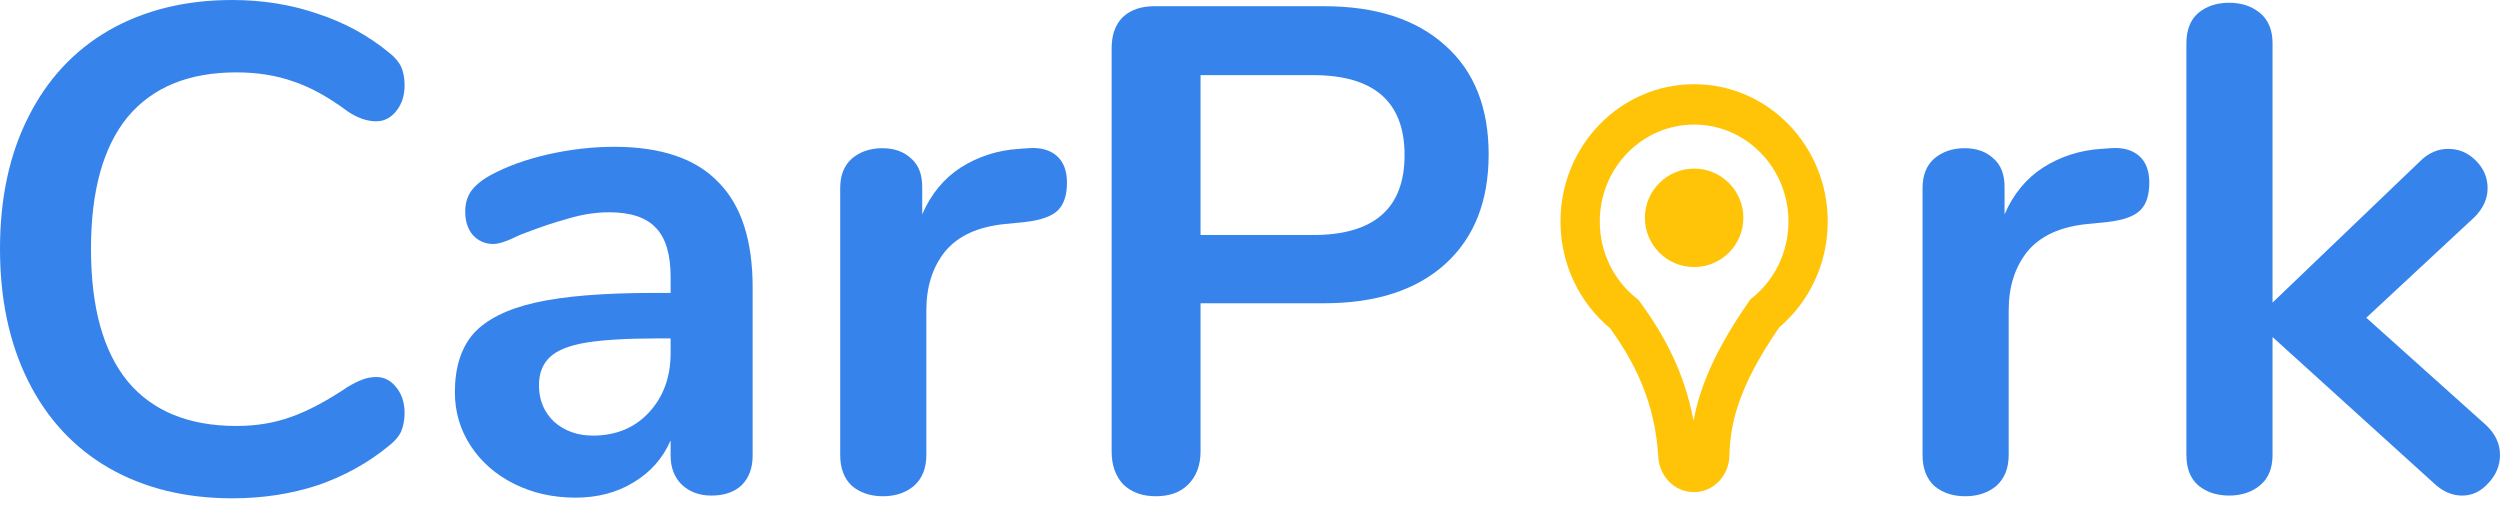
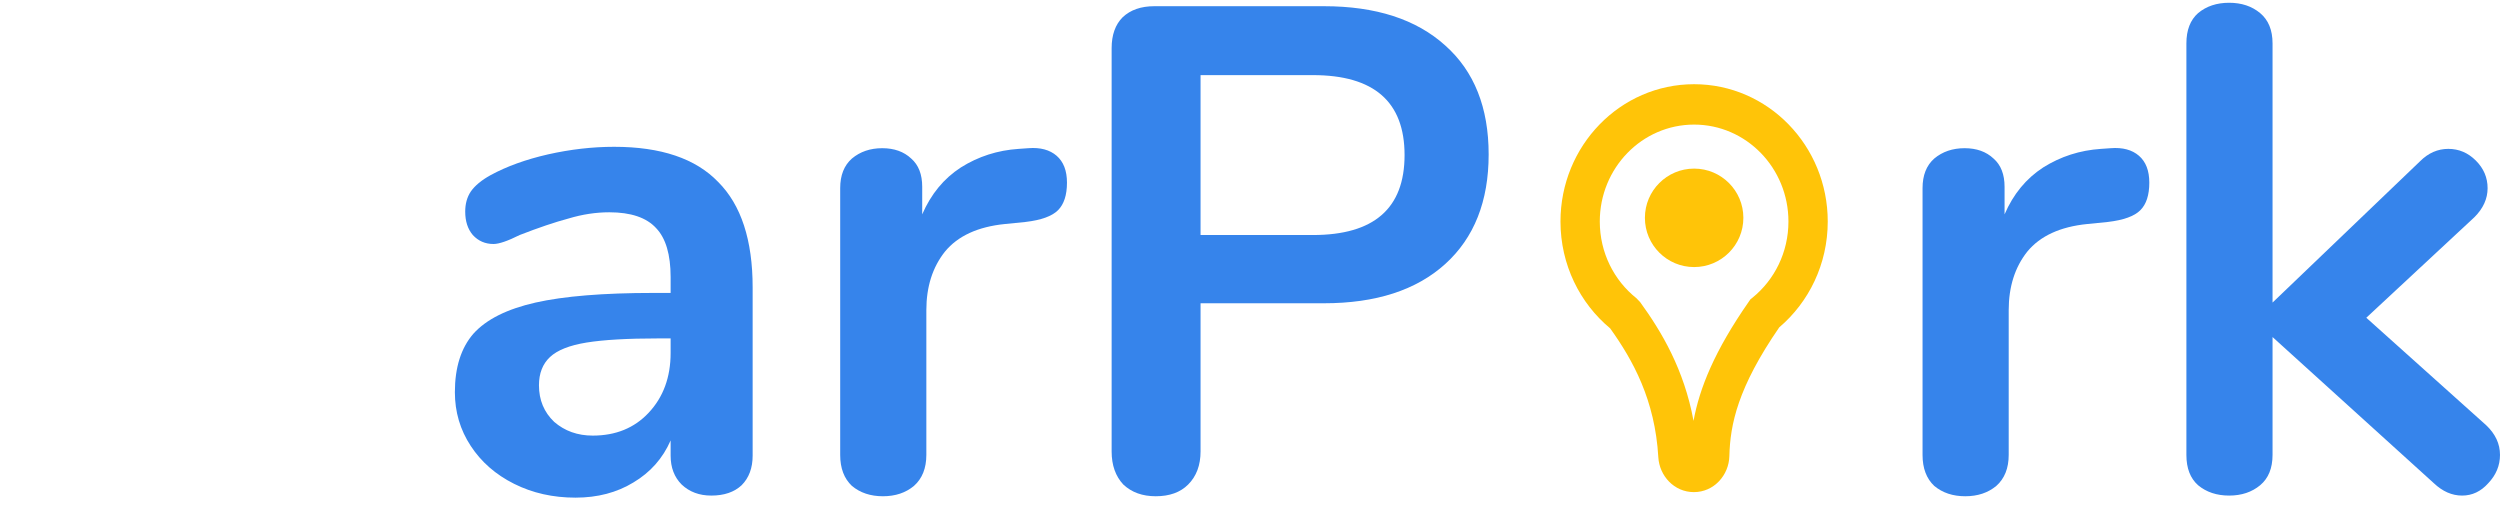
<svg xmlns="http://www.w3.org/2000/svg" width="104" height="21" viewBox="0 0 104 21" fill="none">
-   <path d="M9.663 20.73C7.713 20.73 6.002 20.31 4.53 19.469C3.078 18.628 1.959 17.424 1.176 15.856C0.392 14.289 0 12.454 0 10.351C0 8.248 0.392 6.423 1.176 4.874C1.959 3.307 3.078 2.103 4.53 1.262C6.002 0.421 7.713 0 9.663 0C10.924 0 12.11 0.191 13.218 0.573C14.327 0.937 15.311 1.472 16.172 2.179C16.42 2.37 16.592 2.571 16.688 2.781C16.783 2.992 16.831 3.25 16.831 3.555C16.831 3.976 16.716 4.33 16.487 4.616C16.258 4.903 15.98 5.046 15.655 5.046C15.273 5.046 14.881 4.913 14.48 4.645C13.658 4.033 12.893 3.613 12.186 3.383C11.479 3.135 10.695 3.011 9.835 3.011C7.847 3.011 6.337 3.632 5.304 4.874C4.291 6.117 3.785 7.942 3.785 10.351C3.785 12.778 4.291 14.614 5.304 15.856C6.337 17.099 7.847 17.72 9.835 17.72C10.657 17.72 11.412 17.596 12.1 17.347C12.807 17.099 13.601 16.678 14.48 16.085C14.671 15.971 14.862 15.875 15.053 15.799C15.244 15.722 15.445 15.684 15.655 15.684C15.98 15.684 16.258 15.827 16.487 16.114C16.716 16.401 16.831 16.755 16.831 17.175C16.831 17.462 16.783 17.72 16.688 17.949C16.592 18.159 16.42 18.36 16.172 18.551C15.311 19.259 14.327 19.803 13.218 20.186C12.11 20.549 10.924 20.73 9.663 20.73Z" fill="#3684EB" />
  <path d="M25.547 6.107C27.496 6.107 28.939 6.595 29.876 7.57C30.832 8.525 31.31 9.988 31.31 11.957V18.953C31.31 19.469 31.157 19.88 30.851 20.186C30.545 20.472 30.125 20.616 29.589 20.616C29.092 20.616 28.681 20.463 28.357 20.157C28.051 19.851 27.898 19.45 27.898 18.953V18.322C27.573 19.067 27.057 19.65 26.349 20.071C25.661 20.491 24.858 20.702 23.941 20.702C23.004 20.702 22.154 20.511 21.389 20.128C20.624 19.746 20.022 19.22 19.583 18.551C19.143 17.882 18.923 17.137 18.923 16.315C18.923 15.283 19.181 14.47 19.697 13.878C20.233 13.285 21.093 12.855 22.278 12.587C23.463 12.32 25.097 12.186 27.181 12.186H27.898V11.527C27.898 10.59 27.697 9.911 27.296 9.491C26.894 9.051 26.244 8.831 25.346 8.831C24.791 8.831 24.228 8.917 23.654 9.089C23.081 9.242 22.402 9.472 21.618 9.777C21.121 10.026 20.758 10.15 20.529 10.15C20.185 10.15 19.898 10.026 19.669 9.777C19.458 9.529 19.353 9.204 19.353 8.803C19.353 8.478 19.43 8.2 19.583 7.971C19.755 7.723 20.032 7.493 20.414 7.283C21.083 6.92 21.876 6.633 22.794 6.423C23.731 6.212 24.648 6.107 25.547 6.107ZM24.658 18.121C25.613 18.121 26.388 17.806 26.98 17.175C27.592 16.525 27.898 15.694 27.898 14.681V14.078H27.382C26.101 14.078 25.107 14.136 24.4 14.25C23.692 14.365 23.186 14.566 22.88 14.852C22.574 15.139 22.421 15.531 22.421 16.028C22.421 16.64 22.631 17.146 23.052 17.548C23.492 17.93 24.027 18.121 24.658 18.121Z" fill="#3684EB" />
  <path d="M42.78 6.165C43.277 6.126 43.669 6.232 43.956 6.48C44.242 6.729 44.386 7.101 44.386 7.598C44.386 8.114 44.261 8.497 44.013 8.745C43.764 8.994 43.315 9.156 42.665 9.233L41.805 9.319C40.677 9.433 39.846 9.816 39.311 10.466C38.794 11.116 38.536 11.928 38.536 12.903V18.924C38.536 19.478 38.364 19.909 38.02 20.214C37.676 20.501 37.246 20.644 36.73 20.644C36.214 20.644 35.784 20.501 35.44 20.214C35.115 19.909 34.952 19.478 34.952 18.924V7.828C34.952 7.292 35.115 6.881 35.44 6.595C35.784 6.308 36.204 6.165 36.701 6.165C37.198 6.165 37.6 6.308 37.906 6.595C38.212 6.862 38.364 7.254 38.364 7.77V8.917C38.728 8.076 39.263 7.426 39.97 6.967C40.697 6.509 41.499 6.251 42.379 6.193L42.78 6.165Z" fill="#3684EB" />
  <path d="M48.079 20.644C47.525 20.644 47.076 20.482 46.731 20.157C46.407 19.813 46.244 19.354 46.244 18.781V2.007C46.244 1.453 46.397 1.023 46.703 0.717C47.028 0.411 47.467 0.258 48.022 0.258H55.075C57.235 0.258 58.917 0.803 60.122 1.892C61.326 2.963 61.928 4.473 61.928 6.423C61.928 8.372 61.326 9.892 60.122 10.982C58.917 12.071 57.235 12.616 55.075 12.616H49.943V18.781C49.943 19.354 49.771 19.813 49.427 20.157C49.102 20.482 48.653 20.644 48.079 20.644ZM54.617 9.777C57.159 9.777 58.43 8.669 58.43 6.451C58.43 4.234 57.159 3.125 54.617 3.125H49.943V9.777H54.617Z" fill="#3684EB" />
  <path d="M87.805 6.165C88.302 6.126 88.694 6.232 88.981 6.48C89.268 6.729 89.411 7.101 89.411 7.598C89.411 8.114 89.287 8.497 89.038 8.745C88.79 8.994 88.341 9.156 87.691 9.233L86.83 9.319C85.703 9.433 84.871 9.816 84.336 10.466C83.82 11.116 83.562 11.928 83.562 12.903V18.924C83.562 19.478 83.39 19.909 83.046 20.214C82.701 20.501 82.271 20.644 81.755 20.644C81.239 20.644 80.809 20.501 80.465 20.214C80.14 19.909 79.978 19.478 79.978 18.924V7.828C79.978 7.292 80.14 6.881 80.465 6.595C80.809 6.308 81.23 6.165 81.727 6.165C82.224 6.165 82.625 6.308 82.931 6.595C83.237 6.862 83.39 7.254 83.39 7.77V8.917C83.753 8.076 84.288 7.426 84.995 6.967C85.722 6.509 86.525 6.251 87.404 6.193L87.805 6.165Z" fill="#3684EB" />
  <path d="M103.427 17.691C103.809 18.054 104 18.465 104 18.924C104 19.364 103.838 19.756 103.513 20.1C103.207 20.444 102.844 20.616 102.423 20.616C102.002 20.616 101.611 20.444 101.247 20.1L94.538 14.021V18.924C94.538 19.478 94.366 19.899 94.022 20.186C93.678 20.472 93.248 20.616 92.732 20.616C92.216 20.616 91.785 20.472 91.441 20.186C91.116 19.899 90.954 19.478 90.954 18.924V1.806C90.954 1.252 91.116 0.832 91.441 0.545C91.785 0.258 92.216 0.115 92.732 0.115C93.248 0.115 93.678 0.258 94.022 0.545C94.366 0.832 94.538 1.252 94.538 1.806V12.587L100.674 6.709C101.018 6.365 101.41 6.193 101.85 6.193C102.289 6.193 102.671 6.356 102.996 6.681C103.321 7.006 103.484 7.388 103.484 7.828C103.484 8.267 103.302 8.669 102.939 9.032L98.438 13.218L103.427 17.691Z" fill="#3684EB" />
-   <path fill-rule="evenodd" clip-rule="evenodd" d="M70.475 5.183C68.308 5.183 66.551 6.988 66.551 9.215C66.551 10.513 67.146 11.667 68.075 12.406L68.163 12.476L68.229 12.567C69.115 13.786 70.058 15.363 70.451 17.508C70.7 16.146 71.327 14.592 72.75 12.55L72.817 12.453L72.908 12.38C73.818 11.64 74.399 10.498 74.399 9.215C74.399 6.988 72.642 5.183 70.475 5.183ZM64.916 9.215C64.916 6.06 67.405 3.503 70.475 3.503C73.545 3.503 76.034 6.06 76.034 9.215C76.034 10.988 75.247 12.573 74.016 13.619C72.291 16.122 71.974 17.657 71.942 18.971C71.923 19.766 71.304 20.472 70.465 20.472C69.645 20.472 69.031 19.796 68.986 19.02C68.85 16.642 67.93 14.981 66.982 13.659C65.723 12.613 64.916 11.011 64.916 9.215Z" fill="#FFC408" />
+   <path fill-rule="evenodd" clip-rule="evenodd" d="M70.475 5.183C68.308 5.183 66.551 6.988 66.551 9.215C66.551 10.513 67.146 11.667 68.075 12.406L68.229 12.567C69.115 13.786 70.058 15.363 70.451 17.508C70.7 16.146 71.327 14.592 72.75 12.55L72.817 12.453L72.908 12.38C73.818 11.64 74.399 10.498 74.399 9.215C74.399 6.988 72.642 5.183 70.475 5.183ZM64.916 9.215C64.916 6.06 67.405 3.503 70.475 3.503C73.545 3.503 76.034 6.06 76.034 9.215C76.034 10.988 75.247 12.573 74.016 13.619C72.291 16.122 71.974 17.657 71.942 18.971C71.923 19.766 71.304 20.472 70.465 20.472C69.645 20.472 69.031 19.796 68.986 19.02C68.85 16.642 67.93 14.981 66.982 13.659C65.723 12.613 64.916 11.011 64.916 9.215Z" fill="#FFC408" />
  <circle cx="70.476" cy="9.062" r="2.048" fill="#FFC408" />
</svg>